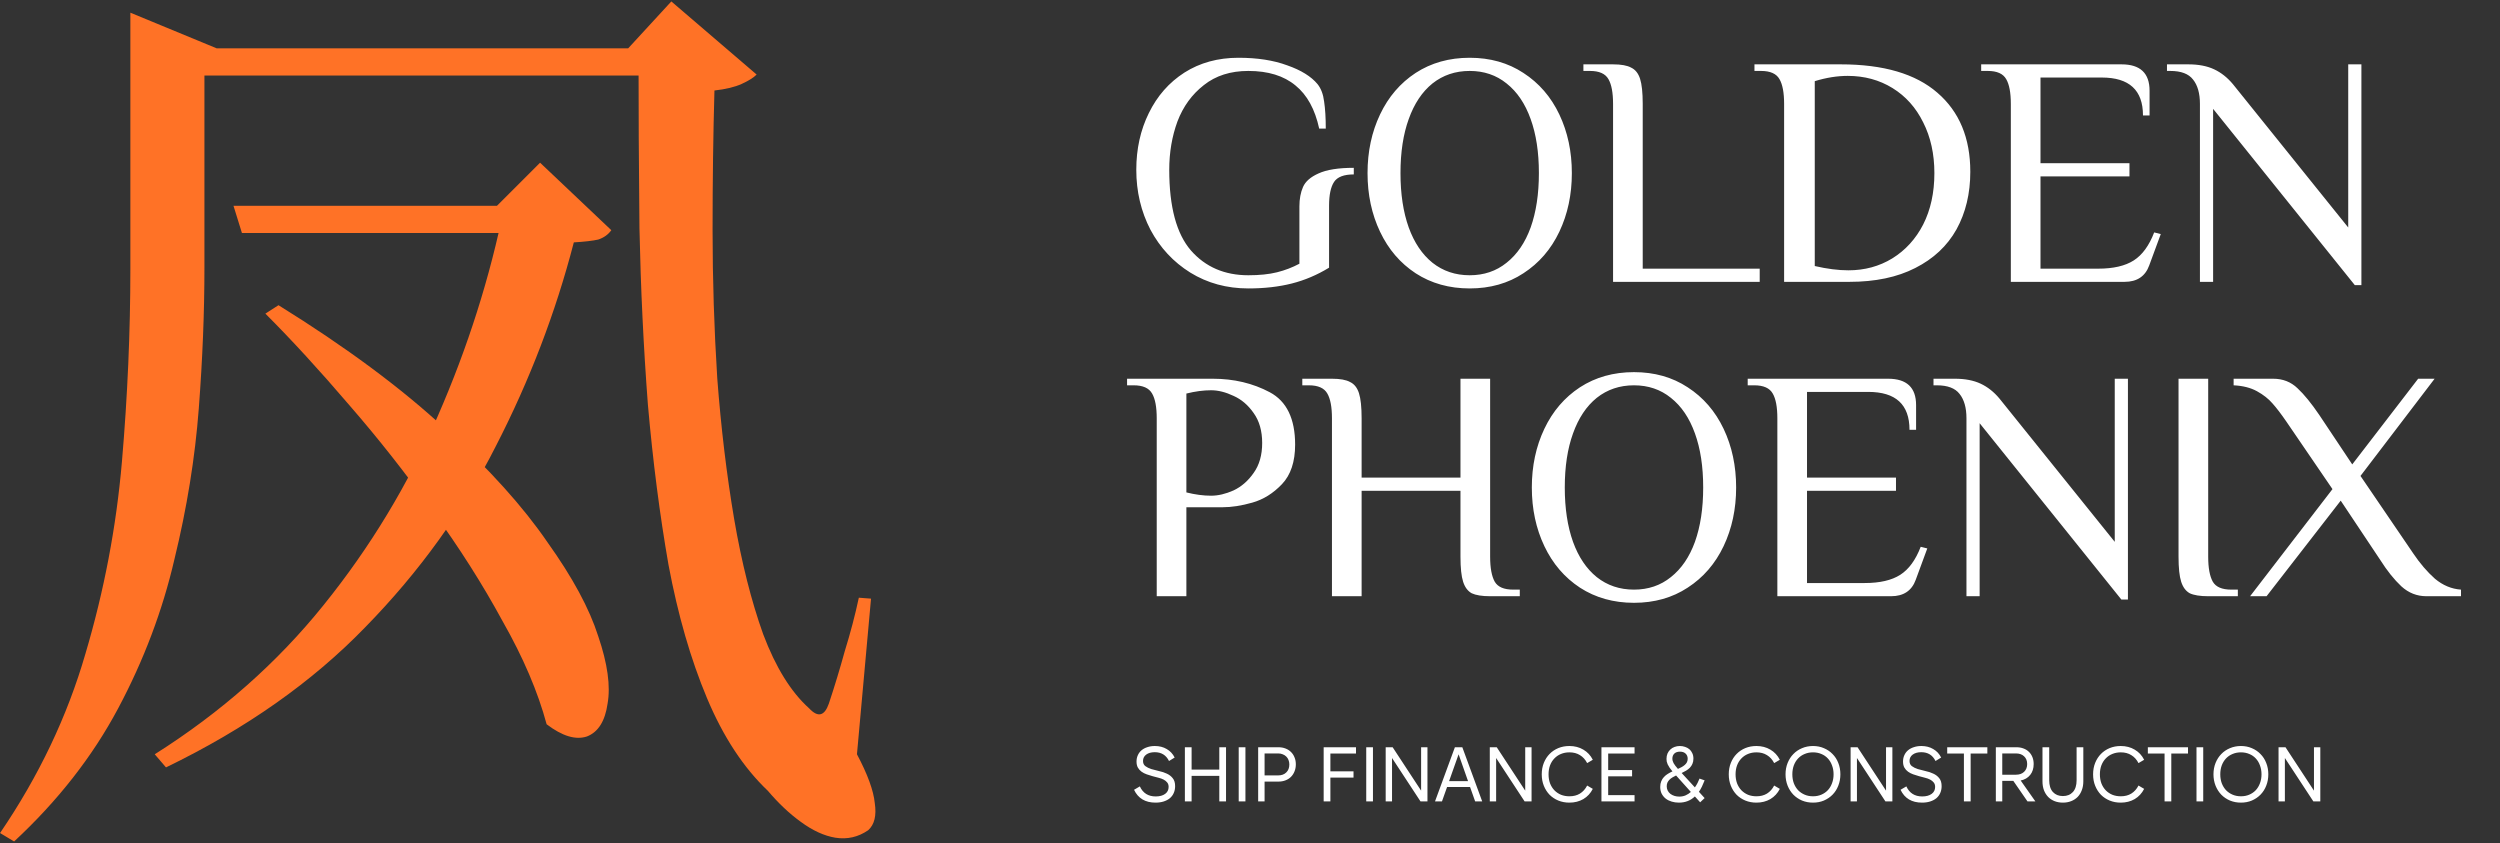
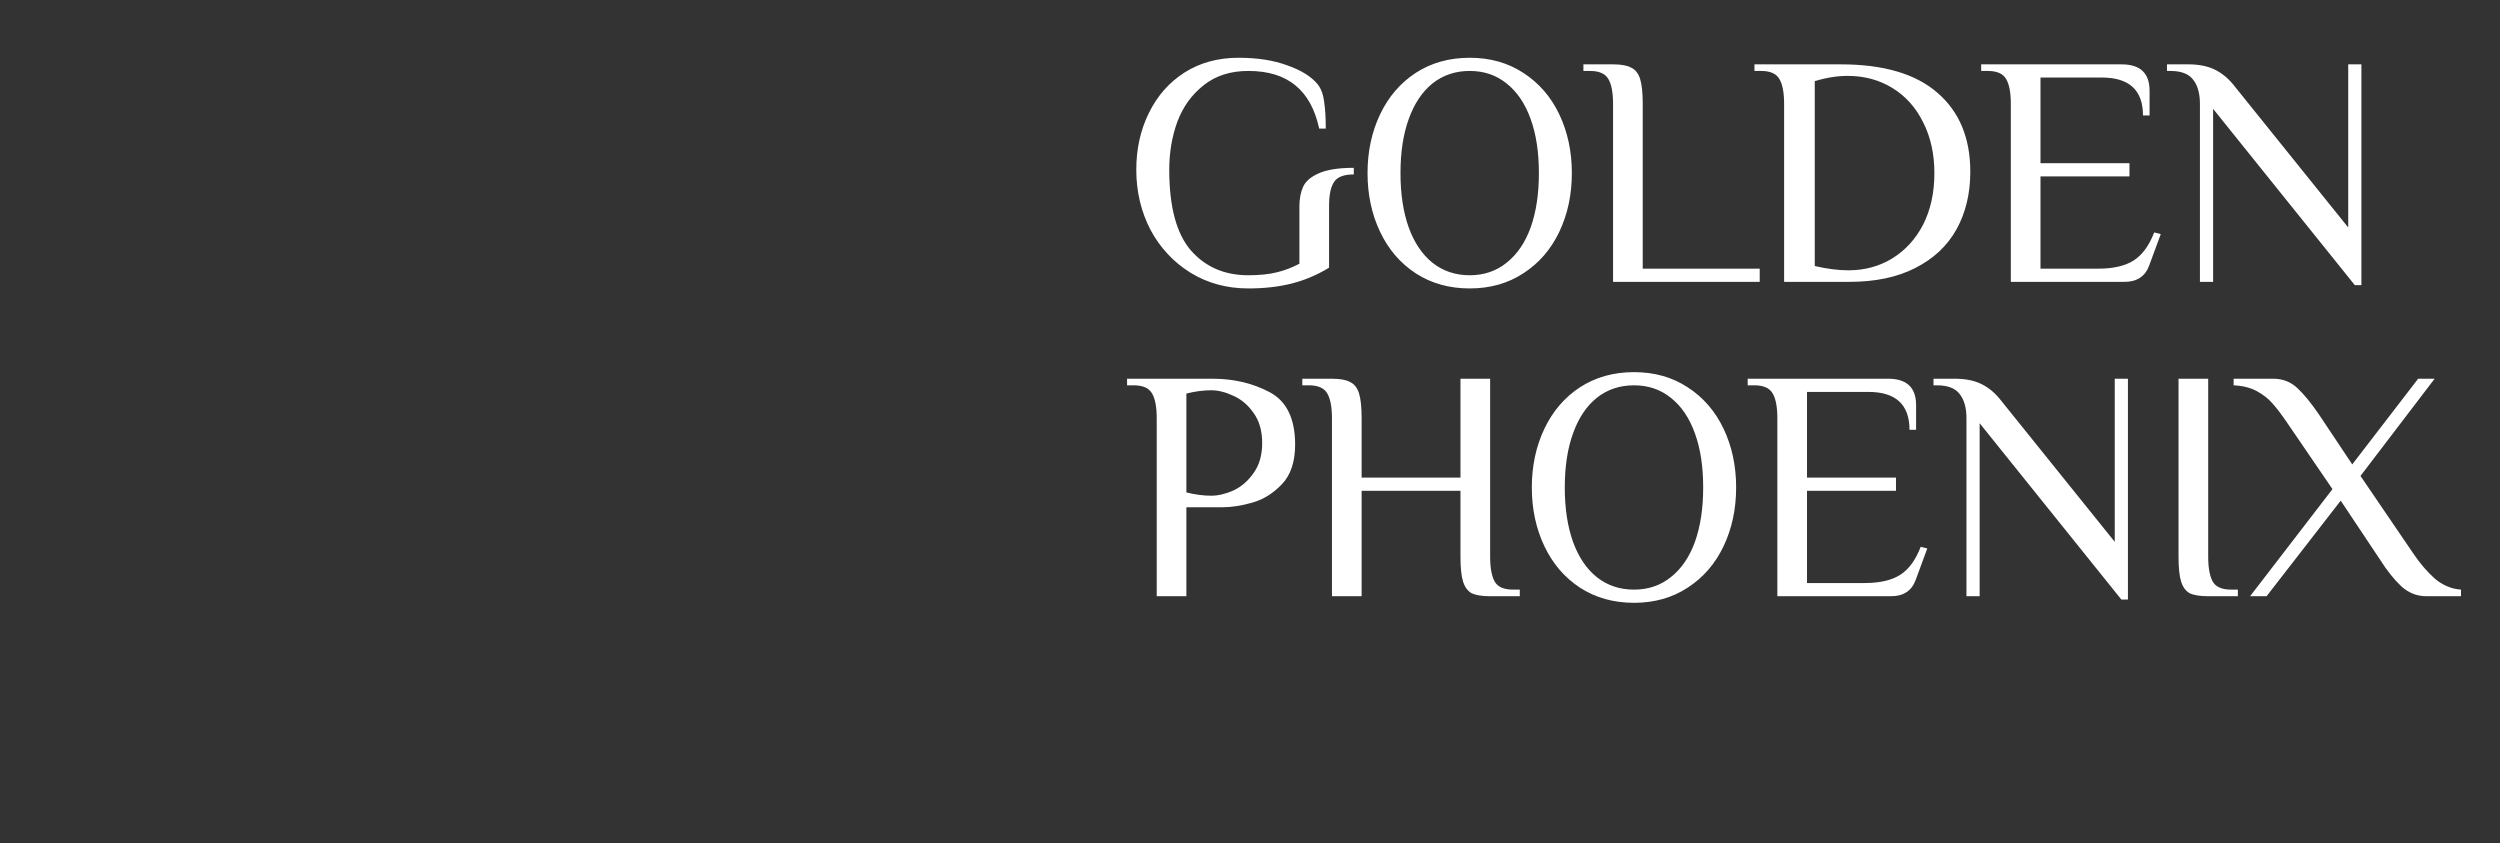
<svg xmlns="http://www.w3.org/2000/svg" width="501" height="169" viewBox="0 0 501 169" fill="none">
  <rect x="0" y="0" width="501" height="169" fill="#333333" stroke="none" />
-   <path d="M99.587 41.245L108.23 32.603L122.509 46.13C121.883 47.007 121.006 47.633 119.879 48.009C118.751 48.26 117.123 48.448 114.994 48.573C111.361 62.601 106.163 76.192 99.4 89.343C92.761 102.495 84.056 114.582 73.284 125.605C62.637 136.627 49.298 146.021 33.265 153.787L31.01 151.157C44.287 142.765 55.56 132.807 64.829 121.283C74.223 109.635 81.864 96.984 87.751 83.331C93.763 69.553 98.21 55.525 101.09 41.245H99.587ZM107.666 41.245V46.694H48.483L46.792 41.245H107.666ZM55.811 61.161C69.338 69.553 80.486 77.82 89.254 85.962C98.022 93.978 104.848 101.556 109.733 108.695C114.743 115.71 118.125 121.972 119.879 127.483C121.758 132.995 122.384 137.504 121.758 141.011C121.257 144.518 119.879 146.71 117.624 147.587C115.37 148.338 112.677 147.524 109.545 145.144C107.792 138.631 104.848 131.742 100.715 124.477C96.707 117.087 92.01 109.697 86.624 102.307C81.363 94.917 75.789 87.84 69.902 81.076C64.015 74.188 58.441 68.113 53.181 62.852L55.811 61.161ZM136.225 9.681V15.13H34.017V9.681H136.225ZM26.125 2.542L43.411 9.681H40.968V53.646C40.968 62.539 40.592 71.933 39.841 81.828C39.089 91.723 37.461 101.806 34.956 112.077C32.576 122.348 28.818 132.306 23.683 141.95C18.547 151.595 11.596 160.488 2.828 168.63L0.01 166.939C7.776 155.541 13.475 143.579 17.107 131.053C20.865 118.402 23.307 105.564 24.434 92.537C25.562 79.386 26.125 66.484 26.125 53.834V2.542ZM125.891 9.681L134.534 0.287L151.631 14.942C151.005 15.568 150.003 16.195 148.625 16.821C147.247 17.447 145.431 17.885 143.176 18.136C142.926 26.904 142.8 36.235 142.8 46.13C142.8 56.026 143.114 65.921 143.74 75.816C144.491 85.711 145.619 95.105 147.122 103.998C148.625 112.766 150.566 120.469 152.946 127.108C155.451 133.746 158.52 138.694 162.152 141.95C163.906 143.829 165.221 143.516 166.098 141.011C167.225 137.629 168.29 134.122 169.292 130.49C170.419 126.857 171.359 123.287 172.11 119.78L174.553 119.968L171.734 151.157C173.864 155.165 175.054 158.421 175.304 160.927C175.68 163.432 175.241 165.248 173.989 166.375C171.985 167.753 169.793 168.254 167.413 167.878C165.158 167.502 162.841 166.438 160.461 164.684C158.207 163.056 156.015 160.989 153.885 158.484C149.001 153.85 144.93 147.65 141.673 139.884C138.416 132.118 135.849 123.225 133.97 113.204C132.216 103.184 130.839 92.475 129.837 81.076C128.96 69.553 128.396 57.779 128.146 45.755C128.02 33.605 127.958 21.58 127.958 9.681H125.891Z" fill="#FF7226" />
  <path d="M250.166 57.803C245.852 57.803 241.978 56.746 238.544 54.633C235.154 52.52 232.49 49.658 230.553 46.048C228.66 42.394 227.713 38.387 227.713 34.029C227.713 29.846 228.55 26.06 230.223 22.67C231.896 19.236 234.273 16.529 237.355 14.547C240.481 12.566 244.091 11.576 248.185 11.576C251.971 11.576 255.229 12.082 257.959 13.095C260.733 14.063 262.758 15.318 264.034 16.859C264.739 17.739 265.179 18.906 265.355 20.359C265.575 21.812 265.685 23.617 265.685 25.774H264.365C263.528 21.9 261.943 19.016 259.61 17.123C257.277 15.186 254.129 14.217 250.166 14.217C246.6 14.217 243.629 15.164 241.251 17.057C238.874 18.906 237.113 21.327 235.968 24.321C234.867 27.315 234.317 30.551 234.317 34.029C234.317 41.469 235.77 46.862 238.676 50.208C241.581 53.51 245.412 55.161 250.166 55.161C252.412 55.161 254.327 54.963 255.912 54.567C257.497 54.171 258.994 53.598 260.402 52.85V41.359C260.402 39.862 260.645 38.563 261.129 37.463C261.613 36.362 262.648 35.46 264.233 34.755C265.862 34.007 268.217 33.633 271.299 33.633V34.953C269.318 34.953 267.997 35.46 267.336 36.472C266.676 37.485 266.346 39.07 266.346 41.227V53.642C263.968 55.095 261.481 56.152 258.883 56.812C256.286 57.472 253.38 57.803 250.166 57.803ZM294.526 57.803C290.432 57.803 286.822 56.79 283.696 54.765C280.614 52.74 278.237 49.966 276.564 46.444C274.891 42.922 274.054 39.004 274.054 34.689C274.054 30.375 274.891 26.456 276.564 22.934C278.237 19.412 280.614 16.639 283.696 14.614C286.822 12.588 290.432 11.576 294.526 11.576C298.621 11.576 302.209 12.588 305.29 14.614C308.416 16.639 310.816 19.412 312.489 22.934C314.162 26.456 314.998 30.375 314.998 34.689C314.998 39.004 314.162 42.922 312.489 46.444C310.816 49.966 308.416 52.74 305.29 54.765C302.209 56.79 298.621 57.803 294.526 57.803ZM294.526 55.161C297.388 55.161 299.853 54.325 301.923 52.652C304.036 50.979 305.643 48.623 306.743 45.586C307.844 42.504 308.394 38.872 308.394 34.689C308.394 30.507 307.844 26.897 306.743 23.859C305.643 20.777 304.036 18.4 301.923 16.727C299.853 15.054 297.388 14.217 294.526 14.217C291.665 14.217 289.177 15.054 287.064 16.727C284.995 18.4 283.41 20.777 282.309 23.859C281.208 26.897 280.658 30.507 280.658 34.689C280.658 38.872 281.208 42.504 282.309 45.586C283.41 48.623 284.995 50.979 287.064 52.652C289.177 54.325 291.665 55.161 294.526 55.161ZM323.258 20.821C323.258 18.576 322.95 16.925 322.334 15.868C321.717 14.768 320.484 14.217 318.635 14.217H317.315V12.896H323.258C324.887 12.896 326.098 13.117 326.89 13.557C327.727 13.953 328.321 14.702 328.673 15.802C329.025 16.903 329.202 18.576 329.202 20.821V53.84H352.645V56.482H323.258V20.821ZM357.536 20.821C357.536 18.576 357.228 16.925 356.612 15.868C355.995 14.768 354.763 14.217 352.914 14.217H351.593V12.896H368.895C377.436 12.896 383.886 14.79 388.244 18.576C392.647 22.362 394.848 27.645 394.848 34.425C394.848 38.784 393.923 42.636 392.074 45.982C390.225 49.284 387.474 51.859 383.82 53.708C380.209 55.557 375.807 56.482 370.612 56.482H357.536V20.821ZM370.414 54.171C373.672 54.171 376.599 53.378 379.197 51.793C381.838 50.164 383.908 47.897 385.404 44.991C386.901 42.041 387.65 38.608 387.65 34.689C387.65 30.859 386.901 27.469 385.404 24.519C383.952 21.57 381.904 19.28 379.263 17.651C376.621 16.022 373.628 15.208 370.282 15.208C368.168 15.208 365.967 15.56 363.678 16.265V53.312C366.143 53.884 368.389 54.171 370.414 54.171ZM402.971 20.821C402.971 18.576 402.663 16.925 402.047 15.868C401.43 14.768 400.198 14.217 398.349 14.217H397.028V12.896H425.16C428.902 12.896 430.773 14.658 430.773 18.18V23.133H429.453C429.453 18.07 426.701 15.538 421.198 15.538H408.915V32.708H426.745V35.35H408.915V53.84H420.471C423.509 53.84 425.887 53.29 427.604 52.189C429.321 51.089 430.685 49.218 431.698 46.576L433.019 46.906L430.707 53.18C429.915 55.381 428.264 56.482 425.754 56.482H402.971V20.821ZM443.508 21.812V56.482H440.867V20.821C440.867 18.708 440.405 17.079 439.48 15.934C438.6 14.79 437.081 14.217 434.923 14.217H434.263V12.896H438.556C440.581 12.896 442.298 13.227 443.707 13.887C445.115 14.547 446.37 15.538 447.471 16.859L470.584 45.586V12.896H473.226V57.142H471.905L443.508 21.812ZM231.808 83.821C231.808 81.576 231.5 79.925 230.883 78.868C230.267 77.768 229.034 77.217 227.185 77.217H225.864V75.897H243.034C247.261 75.897 251.069 76.799 254.459 78.604C257.849 80.409 259.544 83.909 259.544 89.104C259.544 92.538 258.663 95.18 256.902 97.029C255.141 98.878 253.16 100.111 250.959 100.727C248.802 101.343 246.82 101.652 245.015 101.652H237.751V119.482H231.808V83.821ZM242.704 99.34C244.113 99.34 245.61 98.988 247.195 98.284C248.78 97.535 250.122 96.368 251.223 94.784C252.368 93.199 252.94 91.195 252.94 88.774C252.94 86.353 252.368 84.35 251.223 82.764C250.122 81.18 248.78 80.035 247.195 79.331C245.61 78.582 244.113 78.208 242.704 78.208C241.163 78.208 239.512 78.428 237.751 78.868V98.68C239.512 99.12 241.163 99.34 242.704 99.34ZM266.924 83.821C266.924 81.576 266.616 79.925 266 78.868C265.383 77.768 264.151 77.217 262.301 77.217H260.981V75.897H266.924C268.553 75.897 269.764 76.117 270.556 76.557C271.393 76.953 271.987 77.702 272.339 78.802C272.692 79.903 272.868 81.576 272.868 83.821V95.708H292.679V75.897H298.623V111.557C298.623 113.803 298.931 115.476 299.547 116.576C300.164 117.633 301.396 118.161 303.245 118.161H304.566V119.482H298.623C296.994 119.482 295.761 119.284 294.924 118.888C294.132 118.447 293.56 117.677 293.207 116.576C292.855 115.476 292.679 113.803 292.679 111.557V98.35H272.868V119.482H266.924V83.821ZM327.45 120.803C323.356 120.803 319.746 119.79 316.62 117.765C313.538 115.74 311.161 112.966 309.488 109.444C307.815 105.922 306.978 102.004 306.978 97.689C306.978 93.375 307.815 89.456 309.488 85.934C311.161 82.412 313.538 79.639 316.62 77.614C319.746 75.588 323.356 74.576 327.45 74.576C331.544 74.576 335.132 75.588 338.214 77.614C341.34 79.639 343.739 82.412 345.412 85.934C347.085 89.456 347.922 93.375 347.922 97.689C347.922 102.004 347.085 105.922 345.412 109.444C343.739 112.966 341.34 115.74 338.214 117.765C335.132 119.79 331.544 120.803 327.45 120.803ZM327.45 118.161C330.312 118.161 332.777 117.325 334.846 115.652C336.96 113.979 338.566 111.623 339.667 108.586C340.768 105.504 341.318 101.872 341.318 97.689C341.318 93.507 340.768 89.897 339.667 86.859C338.566 83.777 336.96 81.4 334.846 79.727C332.777 78.054 330.312 77.217 327.45 77.217C324.588 77.217 322.101 78.054 319.988 79.727C317.918 81.4 316.334 83.777 315.233 86.859C314.132 89.897 313.582 93.507 313.582 97.689C313.582 101.872 314.132 105.504 315.233 108.586C316.334 111.623 317.918 113.979 319.988 115.652C322.101 117.325 324.588 118.161 327.45 118.161ZM356.182 83.821C356.182 81.576 355.874 79.925 355.257 78.868C354.641 77.768 353.408 77.217 351.559 77.217H350.238V75.897H378.371C382.113 75.897 383.984 77.658 383.984 81.18V86.132H382.663C382.663 81.07 379.912 78.538 374.409 78.538H362.125V95.708H379.956V98.35H362.125V116.84H373.682C376.72 116.84 379.097 116.29 380.814 115.189C382.531 114.089 383.896 112.218 384.909 109.576L386.229 109.906L383.918 116.18C383.126 118.381 381.475 119.482 378.965 119.482H356.182V83.821ZM396.719 84.812V119.482H394.078V83.821C394.078 81.708 393.615 80.079 392.691 78.934C391.81 77.79 390.291 77.217 388.134 77.217H387.474V75.897H391.766C393.791 75.897 395.508 76.227 396.917 76.887C398.326 77.547 399.581 78.538 400.682 79.859L423.795 108.586V75.897H426.437V120.142H425.116L396.719 84.812ZM442.522 119.482C440.893 119.482 439.66 119.284 438.823 118.888C438.031 118.447 437.459 117.677 437.106 116.576C436.754 115.476 436.578 113.803 436.578 111.557V75.897H442.522V111.557C442.522 113.803 442.83 115.476 443.446 116.576C444.062 117.633 445.295 118.161 447.144 118.161H448.465V119.482H442.522ZM467.428 98.019L458.183 84.481C457.126 82.941 456.202 81.73 455.409 80.849C454.617 79.925 453.582 79.11 452.306 78.406C451.029 77.702 449.466 77.305 447.617 77.217V75.897H455.541C457.479 75.897 459.108 76.535 460.428 77.812C461.749 79.044 463.202 80.827 464.787 83.161L471.391 93.067L484.598 75.897H487.9L473.042 95.378L483.608 110.897C484.973 112.922 486.425 114.617 487.966 115.982C489.551 117.303 491.29 118.029 493.183 118.161V119.482H486.249C484.356 119.482 482.683 118.822 481.23 117.501C479.778 116.136 478.369 114.375 477.004 112.218L469.079 100.331L454.221 119.482H450.919L467.428 98.019Z" fill="white" />
-   <path d="M231.572 160.848C229.515 160.848 228.079 159.99 227.262 158.274L228.425 157.592C229.045 158.936 230.105 159.607 231.603 159.607C232.399 159.607 233.029 159.437 233.494 159.096C233.96 158.755 234.192 158.29 234.192 157.701C234.192 157.339 234.099 157.044 233.913 156.817C233.727 156.579 233.484 156.383 233.184 156.228C232.885 156.073 232.538 155.949 232.146 155.856C231.763 155.753 231.371 155.649 230.968 155.546C230.575 155.432 230.182 155.308 229.789 155.174C229.407 155.039 229.066 154.864 228.766 154.647C228.466 154.43 228.224 154.161 228.038 153.841C227.852 153.51 227.759 153.102 227.759 152.616C227.759 152.151 227.846 151.727 228.022 151.345C228.198 150.952 228.446 150.621 228.766 150.352C229.087 150.084 229.474 149.877 229.929 149.732C230.384 149.577 230.885 149.5 231.433 149.5C232.332 149.5 233.122 149.701 233.804 150.104C234.497 150.497 235.029 151.066 235.401 151.81L234.27 152.507C233.691 151.329 232.74 150.74 231.417 150.74C230.704 150.74 230.13 150.9 229.696 151.221C229.273 151.541 229.061 151.965 229.061 152.492C229.061 152.947 229.216 153.293 229.526 153.53C229.846 153.768 230.244 153.965 230.719 154.12C231.205 154.264 231.722 154.399 232.27 154.523C232.828 154.636 233.345 154.807 233.82 155.034C234.306 155.251 234.704 155.556 235.014 155.949C235.334 156.331 235.494 156.864 235.494 157.546C235.494 158.052 235.401 158.512 235.215 158.925C235.04 159.328 234.781 159.675 234.44 159.964C234.099 160.243 233.686 160.46 233.2 160.615C232.714 160.77 232.172 160.848 231.572 160.848ZM237.45 149.748H238.798V154.228H244.348V149.748H245.697V160.6H244.348V155.484H238.798V160.6H237.45V149.748ZM248.237 149.748H249.585V160.6H248.237V149.748ZM253.422 155.391H256.15C256.822 155.391 257.36 155.194 257.763 154.802C258.176 154.409 258.383 153.872 258.383 153.189C258.383 152.859 258.326 152.559 258.212 152.29C258.109 152.022 257.959 151.794 257.763 151.608C257.566 151.412 257.329 151.262 257.05 151.159C256.781 151.045 256.481 150.988 256.15 150.988H253.422V155.391ZM252.135 160.6V149.748H256.197C256.714 149.748 257.184 149.831 257.608 149.996C258.042 150.161 258.409 150.394 258.708 150.694C259.018 150.993 259.256 151.355 259.421 151.779C259.597 152.192 259.685 152.657 259.685 153.174C259.685 153.691 259.597 154.161 259.421 154.585C259.256 155.008 259.018 155.375 258.708 155.685C258.409 155.985 258.042 156.218 257.608 156.383C257.184 156.548 256.714 156.631 256.197 156.631H253.422V160.6H252.135ZM265.262 149.748H271.742V151.004H266.61V154.569H271.245V155.825H266.61V160.6H265.262V149.748ZM273.793 149.748H275.141V160.6H273.793V149.748ZM277.691 160.6V149.748H279.087L284.791 158.445V149.748H286.063V160.6H284.667L278.963 151.903V160.6H277.691ZM290.398 156.538H294.196L292.304 151.159L290.398 156.538ZM293.049 149.748L297.033 160.6H295.622L294.599 157.716H289.995L288.971 160.6H287.576L291.56 149.748H293.049ZM298.554 160.6V149.748H299.949L305.654 158.445V149.748H306.925V160.6H305.53L299.825 151.903V160.6H298.554ZM314.5 160.848C313.704 160.848 312.965 160.708 312.283 160.429C311.611 160.15 311.027 159.762 310.531 159.266C310.046 158.76 309.663 158.161 309.384 157.468C309.105 156.776 308.966 156.011 308.966 155.174C308.966 154.337 309.105 153.572 309.384 152.879C309.663 152.187 310.046 151.593 310.531 151.097C311.027 150.59 311.611 150.197 312.283 149.918C312.965 149.639 313.704 149.5 314.5 149.5C315.554 149.5 316.489 149.743 317.306 150.228C318.122 150.704 318.753 151.381 319.197 152.259L318.066 152.926C317.704 152.223 317.223 151.691 316.624 151.329C316.035 150.957 315.332 150.771 314.516 150.771C313.895 150.771 313.327 150.88 312.81 151.097C312.304 151.303 311.865 151.603 311.493 151.996C311.12 152.378 310.831 152.843 310.624 153.391C310.428 153.928 310.33 154.523 310.33 155.174C310.33 155.825 310.428 156.424 310.624 156.972C310.831 157.509 311.12 157.975 311.493 158.367C311.865 158.75 312.304 159.049 312.81 159.266C313.327 159.473 313.895 159.576 314.516 159.576C315.332 159.576 316.035 159.396 316.624 159.034C317.223 158.662 317.704 158.124 318.066 157.422L319.197 158.088C318.753 158.967 318.122 159.649 317.306 160.135C316.489 160.61 315.554 160.848 314.5 160.848ZM320.93 149.748H327.565V151.004H322.279V154.321H327.069V155.577H322.279V159.344H327.565V160.6H320.93V149.748ZM335.887 155.406C335.629 155.53 335.386 155.659 335.159 155.794C334.931 155.928 334.73 156.083 334.554 156.259C334.389 156.424 334.254 156.615 334.151 156.833C334.058 157.05 334.012 157.298 334.012 157.577C334.012 157.897 334.079 158.186 334.213 158.445C334.347 158.703 334.528 158.92 334.756 159.096C334.993 159.272 335.262 159.406 335.562 159.499C335.862 159.592 336.182 159.638 336.523 159.638C336.988 159.638 337.412 159.556 337.794 159.39C338.187 159.215 338.538 158.987 338.848 158.708L335.887 155.406ZM336.259 154.089C336.528 153.965 336.781 153.841 337.019 153.717C337.257 153.582 337.463 153.437 337.639 153.282C337.815 153.127 337.954 152.952 338.058 152.755C338.161 152.549 338.213 152.316 338.213 152.058C338.213 151.634 338.078 151.293 337.81 151.035C337.541 150.766 337.159 150.632 336.662 150.632C336.177 150.632 335.8 150.761 335.531 151.019C335.272 151.277 335.143 151.613 335.143 152.027C335.143 152.326 335.226 152.631 335.391 152.941C335.557 153.241 335.846 153.624 336.259 154.089ZM336.647 149.5C337.009 149.5 337.35 149.557 337.67 149.67C338.001 149.774 338.29 149.929 338.538 150.135C338.786 150.342 338.983 150.606 339.127 150.926C339.282 151.236 339.36 151.603 339.36 152.027C339.36 152.43 339.293 152.781 339.158 153.081C339.034 153.37 338.864 153.629 338.647 153.856C338.43 154.073 338.177 154.269 337.887 154.445C337.608 154.61 337.314 154.766 337.004 154.91L339.654 157.794C339.851 157.515 340.027 157.225 340.182 156.926C340.337 156.626 340.471 156.326 340.585 156.026L341.608 156.383C341.432 156.838 341.251 157.256 341.065 157.639C340.879 158.021 340.678 158.367 340.461 158.677L341.608 159.933L340.709 160.786L339.654 159.607C338.786 160.434 337.722 160.848 336.461 160.848C335.955 160.848 335.474 160.78 335.019 160.646C334.564 160.512 334.167 160.315 333.826 160.057C333.484 159.788 333.211 159.458 333.004 159.065C332.808 158.672 332.709 158.217 332.709 157.701C332.709 157.267 332.777 156.889 332.911 156.569C333.045 156.238 333.226 155.954 333.453 155.716C333.681 155.468 333.939 155.256 334.229 155.081C334.528 154.895 334.838 154.729 335.159 154.585C334.921 154.306 334.725 154.052 334.57 153.825C334.415 153.587 334.291 153.37 334.198 153.174C334.115 152.978 334.053 152.792 334.012 152.616C333.981 152.44 333.965 152.264 333.965 152.089C333.965 151.686 334.032 151.324 334.167 151.004C334.311 150.683 334.502 150.414 334.74 150.197C334.978 149.97 335.257 149.8 335.577 149.686C335.908 149.562 336.265 149.5 336.647 149.5ZM351.978 160.848C351.183 160.848 350.444 160.708 349.762 160.429C349.09 160.15 348.506 159.762 348.01 159.266C347.524 158.76 347.142 158.161 346.863 157.468C346.584 156.776 346.444 156.011 346.444 155.174C346.444 154.337 346.584 153.572 346.863 152.879C347.142 152.187 347.524 151.593 348.01 151.097C348.506 150.59 349.09 150.197 349.762 149.918C350.444 149.639 351.183 149.5 351.978 149.5C353.033 149.5 353.968 149.743 354.784 150.228C355.601 150.704 356.231 151.381 356.676 152.259L355.544 152.926C355.182 152.223 354.702 151.691 354.102 151.329C353.513 150.957 352.81 150.771 351.994 150.771C351.374 150.771 350.805 150.88 350.289 151.097C349.782 151.303 349.343 151.603 348.971 151.996C348.599 152.378 348.31 152.843 348.103 153.391C347.906 153.928 347.808 154.523 347.808 155.174C347.808 155.825 347.906 156.424 348.103 156.972C348.31 157.509 348.599 157.975 348.971 158.367C349.343 158.75 349.782 159.049 350.289 159.266C350.805 159.473 351.374 159.576 351.994 159.576C352.81 159.576 353.513 159.396 354.102 159.034C354.702 158.662 355.182 158.124 355.544 157.422L356.676 158.088C356.231 158.967 355.601 159.649 354.784 160.135C353.968 160.61 353.033 160.848 351.978 160.848ZM363.325 160.848C362.539 160.848 361.806 160.708 361.123 160.429C360.452 160.14 359.873 159.747 359.387 159.251C358.901 158.744 358.519 158.145 358.24 157.453C357.961 156.75 357.821 155.99 357.821 155.174C357.821 154.347 357.961 153.587 358.24 152.895C358.519 152.202 358.901 151.608 359.387 151.112C359.873 150.606 360.452 150.213 361.123 149.934C361.806 149.645 362.539 149.5 363.325 149.5C364.121 149.5 364.849 149.645 365.511 149.934C366.182 150.213 366.761 150.606 367.247 151.112C367.743 151.608 368.125 152.202 368.394 152.895C368.673 153.587 368.813 154.347 368.813 155.174C368.813 155.99 368.673 156.75 368.394 157.453C368.125 158.145 367.743 158.744 367.247 159.251C366.761 159.747 366.182 160.14 365.511 160.429C364.849 160.708 364.121 160.848 363.325 160.848ZM363.325 159.576C363.935 159.576 364.493 159.468 364.999 159.251C365.505 159.034 365.94 158.734 366.301 158.352C366.663 157.959 366.942 157.494 367.138 156.957C367.345 156.419 367.448 155.825 367.448 155.174C367.448 154.523 367.345 153.928 367.138 153.391C366.942 152.843 366.663 152.378 366.301 151.996C365.94 151.603 365.505 151.303 364.999 151.097C364.493 150.88 363.935 150.771 363.325 150.771C362.715 150.771 362.157 150.88 361.651 151.097C361.144 151.303 360.705 151.603 360.333 151.996C359.971 152.378 359.687 152.843 359.48 153.391C359.284 153.928 359.186 154.523 359.186 155.174C359.186 155.825 359.284 156.419 359.48 156.957C359.687 157.494 359.971 157.959 360.333 158.352C360.705 158.734 361.144 159.034 361.651 159.251C362.157 159.468 362.715 159.576 363.325 159.576ZM370.861 160.6V149.748H372.256L377.961 158.445V149.748H379.232V160.6H377.837L372.132 151.903V160.6H370.861ZM385.179 160.848C383.122 160.848 381.686 159.99 380.869 158.274L382.032 157.592C382.652 158.936 383.712 159.607 385.21 159.607C386.006 159.607 386.636 159.437 387.101 159.096C387.567 158.755 387.799 158.29 387.799 157.701C387.799 157.339 387.706 157.044 387.52 156.817C387.334 156.579 387.091 156.383 386.791 156.228C386.492 156.073 386.145 155.949 385.753 155.856C385.37 155.753 384.978 155.649 384.575 155.546C384.182 155.432 383.789 155.308 383.396 155.174C383.014 155.039 382.673 154.864 382.373 154.647C382.073 154.43 381.831 154.161 381.645 153.841C381.459 153.51 381.366 153.102 381.366 152.616C381.366 152.151 381.453 151.727 381.629 151.345C381.805 150.952 382.053 150.621 382.373 150.352C382.694 150.084 383.081 149.877 383.536 149.732C383.991 149.577 384.492 149.5 385.04 149.5C385.939 149.5 386.729 149.701 387.411 150.104C388.104 150.497 388.636 151.066 389.008 151.81L387.877 152.507C387.298 151.329 386.347 150.74 385.024 150.74C384.311 150.74 383.737 150.9 383.303 151.221C382.88 151.541 382.668 151.965 382.668 152.492C382.668 152.947 382.823 153.293 383.133 153.53C383.453 153.768 383.851 153.965 384.326 154.12C384.812 154.264 385.329 154.399 385.877 154.523C386.435 154.636 386.952 154.807 387.427 155.034C387.913 155.251 388.311 155.556 388.621 155.949C388.941 156.331 389.101 156.864 389.101 157.546C389.101 158.052 389.008 158.512 388.822 158.925C388.647 159.328 388.388 159.675 388.047 159.964C387.706 160.243 387.293 160.46 386.807 160.615C386.321 160.77 385.779 160.848 385.179 160.848ZM398.265 149.748V151.004H394.917V160.6H393.568V151.004H390.22V149.748H398.265ZM401.253 155.251H403.997C404.679 155.251 405.222 155.06 405.625 154.678C406.038 154.285 406.245 153.763 406.245 153.112C406.245 152.461 406.038 151.944 405.625 151.562C405.222 151.179 404.679 150.988 403.997 150.988H401.253V155.251ZM403.47 156.491H401.253V160.6H399.966V149.748H404.106C404.622 149.748 405.093 149.831 405.516 149.996C405.94 150.151 406.302 150.378 406.601 150.678C406.901 150.967 407.134 151.319 407.299 151.732C407.464 152.146 407.547 152.606 407.547 153.112C407.547 153.99 407.315 154.719 406.85 155.298C406.384 155.877 405.749 156.249 404.943 156.414L407.888 160.6H406.307L403.47 156.491ZM413.406 160.848C412.806 160.848 412.253 160.749 411.747 160.553C411.251 160.357 410.822 160.078 410.46 159.716C410.098 159.344 409.814 158.894 409.608 158.367C409.411 157.84 409.313 157.241 409.313 156.569V149.748H410.662V156.367C410.662 157.391 410.91 158.176 411.406 158.724C411.902 159.261 412.568 159.53 413.406 159.53C414.243 159.53 414.909 159.261 415.405 158.724C415.902 158.176 416.15 157.391 416.15 156.367V149.748H417.498V156.569C417.498 157.241 417.395 157.84 417.188 158.367C416.992 158.894 416.713 159.344 416.351 159.716C415.989 160.078 415.555 160.357 415.049 160.553C414.553 160.749 414.005 160.848 413.406 160.848ZM424.989 160.848C424.193 160.848 423.454 160.708 422.772 160.429C422.1 160.15 421.516 159.762 421.02 159.266C420.535 158.76 420.152 158.161 419.873 157.468C419.594 156.776 419.455 156.011 419.455 155.174C419.455 154.337 419.594 153.572 419.873 152.879C420.152 152.187 420.535 151.593 421.02 151.097C421.516 150.59 422.1 150.197 422.772 149.918C423.454 149.639 424.193 149.5 424.989 149.5C426.043 149.5 426.978 149.743 427.795 150.228C428.611 150.704 429.242 151.381 429.686 152.259L428.555 152.926C428.193 152.223 427.712 151.691 427.113 151.329C426.524 150.957 425.821 150.771 425.004 150.771C424.384 150.771 423.816 150.88 423.299 151.097C422.793 151.303 422.354 151.603 421.981 151.996C421.609 152.378 421.32 152.843 421.113 153.391C420.917 153.928 420.819 154.523 420.819 155.174C420.819 155.825 420.917 156.424 421.113 156.972C421.32 157.509 421.609 157.975 421.981 158.367C422.354 158.75 422.793 159.049 423.299 159.266C423.816 159.473 424.384 159.576 425.004 159.576C425.821 159.576 426.524 159.396 427.113 159.034C427.712 158.662 428.193 158.124 428.555 157.422L429.686 158.088C429.242 158.967 428.611 159.649 427.795 160.135C426.978 160.61 426.043 160.848 424.989 160.848ZM438.476 149.748V151.004H435.128V160.6H433.779V151.004H430.43V149.748H438.476ZM440.177 149.748H441.526V160.6H440.177V149.748ZM449.083 160.848C448.298 160.848 447.564 160.708 446.882 160.429C446.21 160.14 445.631 159.747 445.145 159.251C444.66 158.744 444.277 158.145 443.998 157.453C443.719 156.75 443.58 155.99 443.58 155.174C443.58 154.347 443.719 153.587 443.998 152.895C444.277 152.202 444.66 151.608 445.145 151.112C445.631 150.606 446.21 150.213 446.882 149.934C447.564 149.645 448.298 149.5 449.083 149.5C449.879 149.5 450.607 149.645 451.269 149.934C451.941 150.213 452.519 150.606 453.005 151.112C453.501 151.608 453.884 152.202 454.152 152.895C454.431 153.587 454.571 154.347 454.571 155.174C454.571 155.99 454.431 156.75 454.152 157.453C453.884 158.145 453.501 158.744 453.005 159.251C452.519 159.747 451.941 160.14 451.269 160.429C450.607 160.708 449.879 160.848 449.083 160.848ZM449.083 159.576C449.693 159.576 450.251 159.468 450.757 159.251C451.264 159.034 451.698 158.734 452.06 158.352C452.421 157.959 452.7 157.494 452.897 156.957C453.103 156.419 453.207 155.825 453.207 155.174C453.207 154.523 453.103 153.928 452.897 153.391C452.7 152.843 452.421 152.378 452.06 151.996C451.698 151.603 451.264 151.303 450.757 151.097C450.251 150.88 449.693 150.771 449.083 150.771C448.473 150.771 447.915 150.88 447.409 151.097C446.902 151.303 446.463 151.603 446.091 151.996C445.729 152.378 445.445 152.843 445.238 153.391C445.042 153.928 444.944 154.523 444.944 155.174C444.944 155.825 445.042 156.419 445.238 156.957C445.445 157.494 445.729 157.959 446.091 158.352C446.463 158.734 446.902 159.034 447.409 159.251C447.915 159.468 448.473 159.576 449.083 159.576ZM456.619 160.6V149.748H458.014L463.719 158.445V149.748H464.99V160.6H463.595L457.89 151.903V160.6H456.619Z" fill="white" />
</svg>